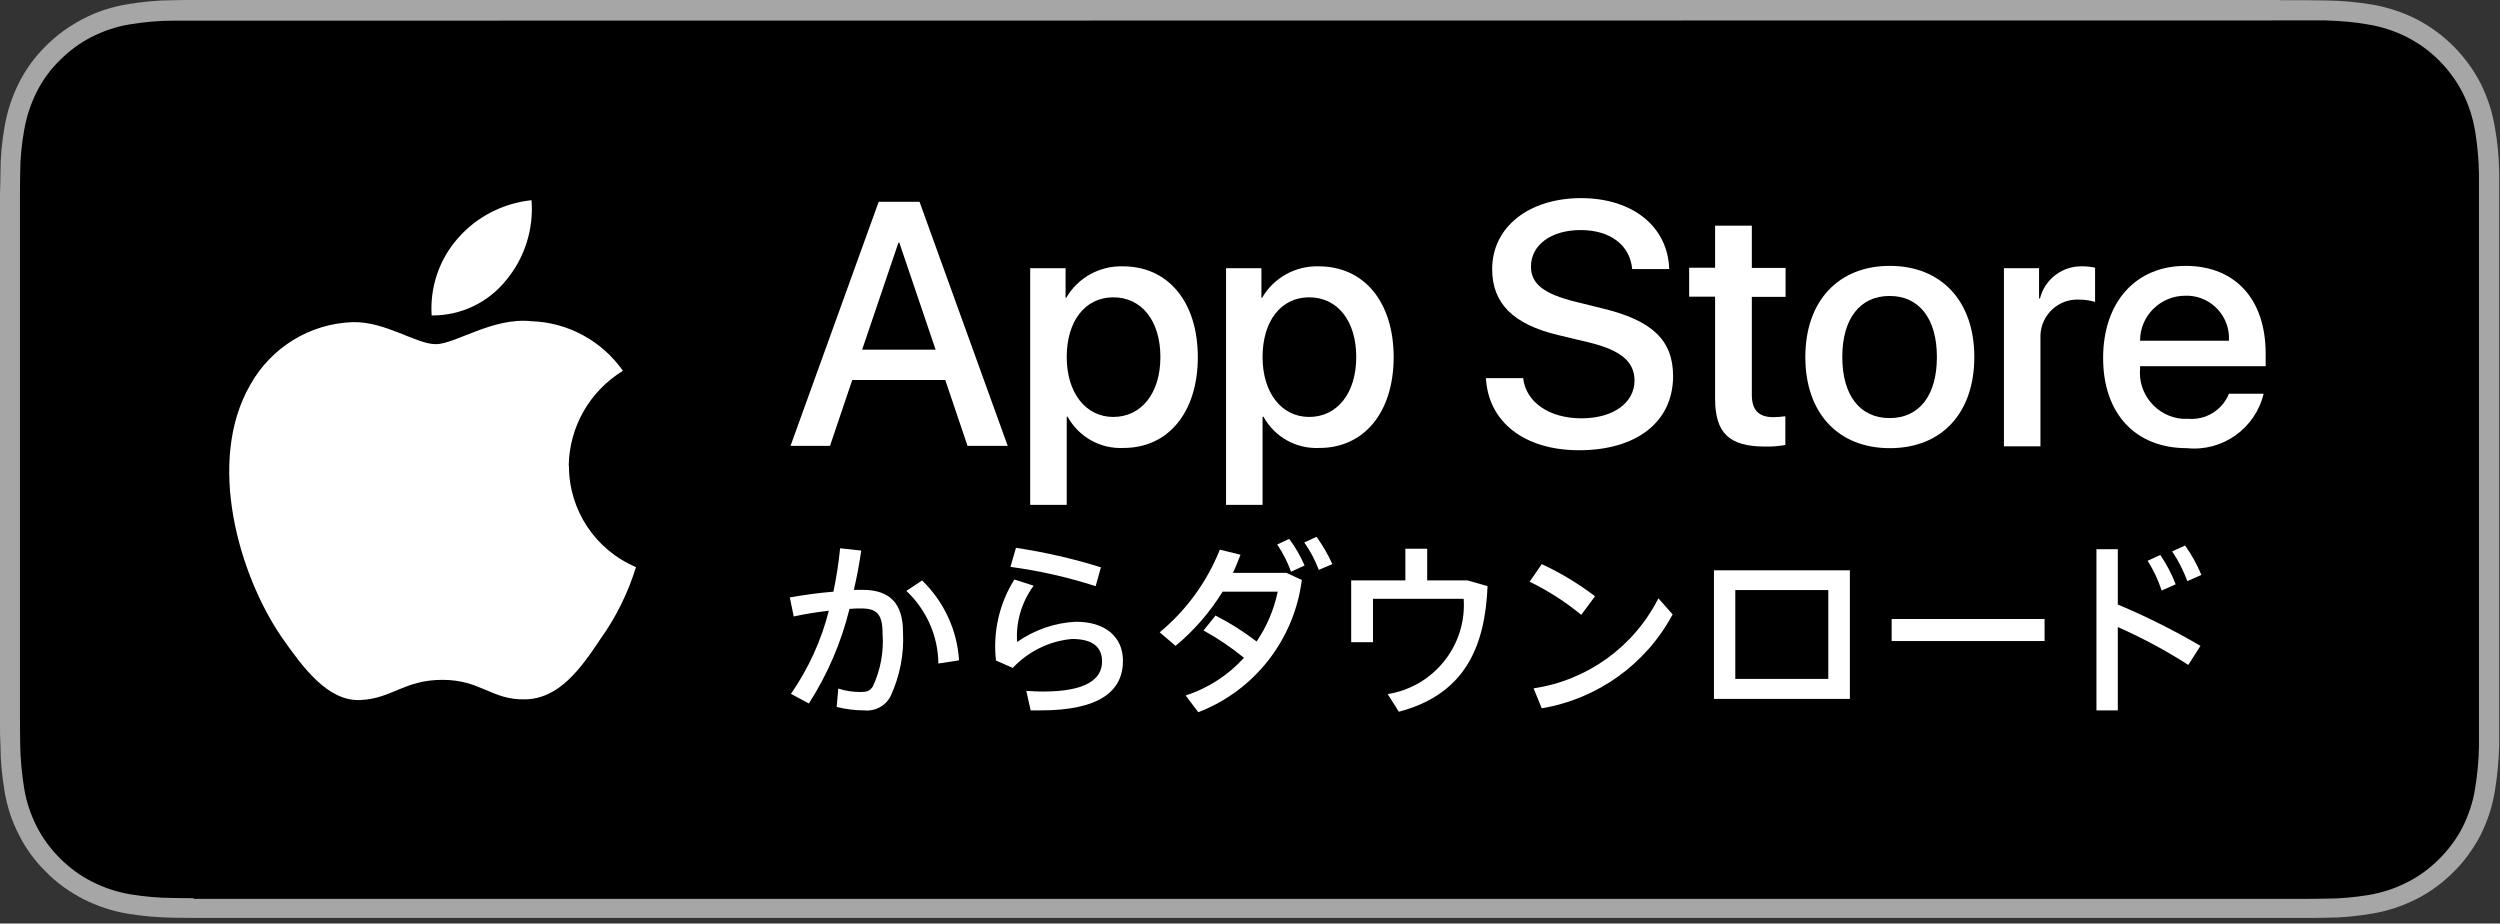
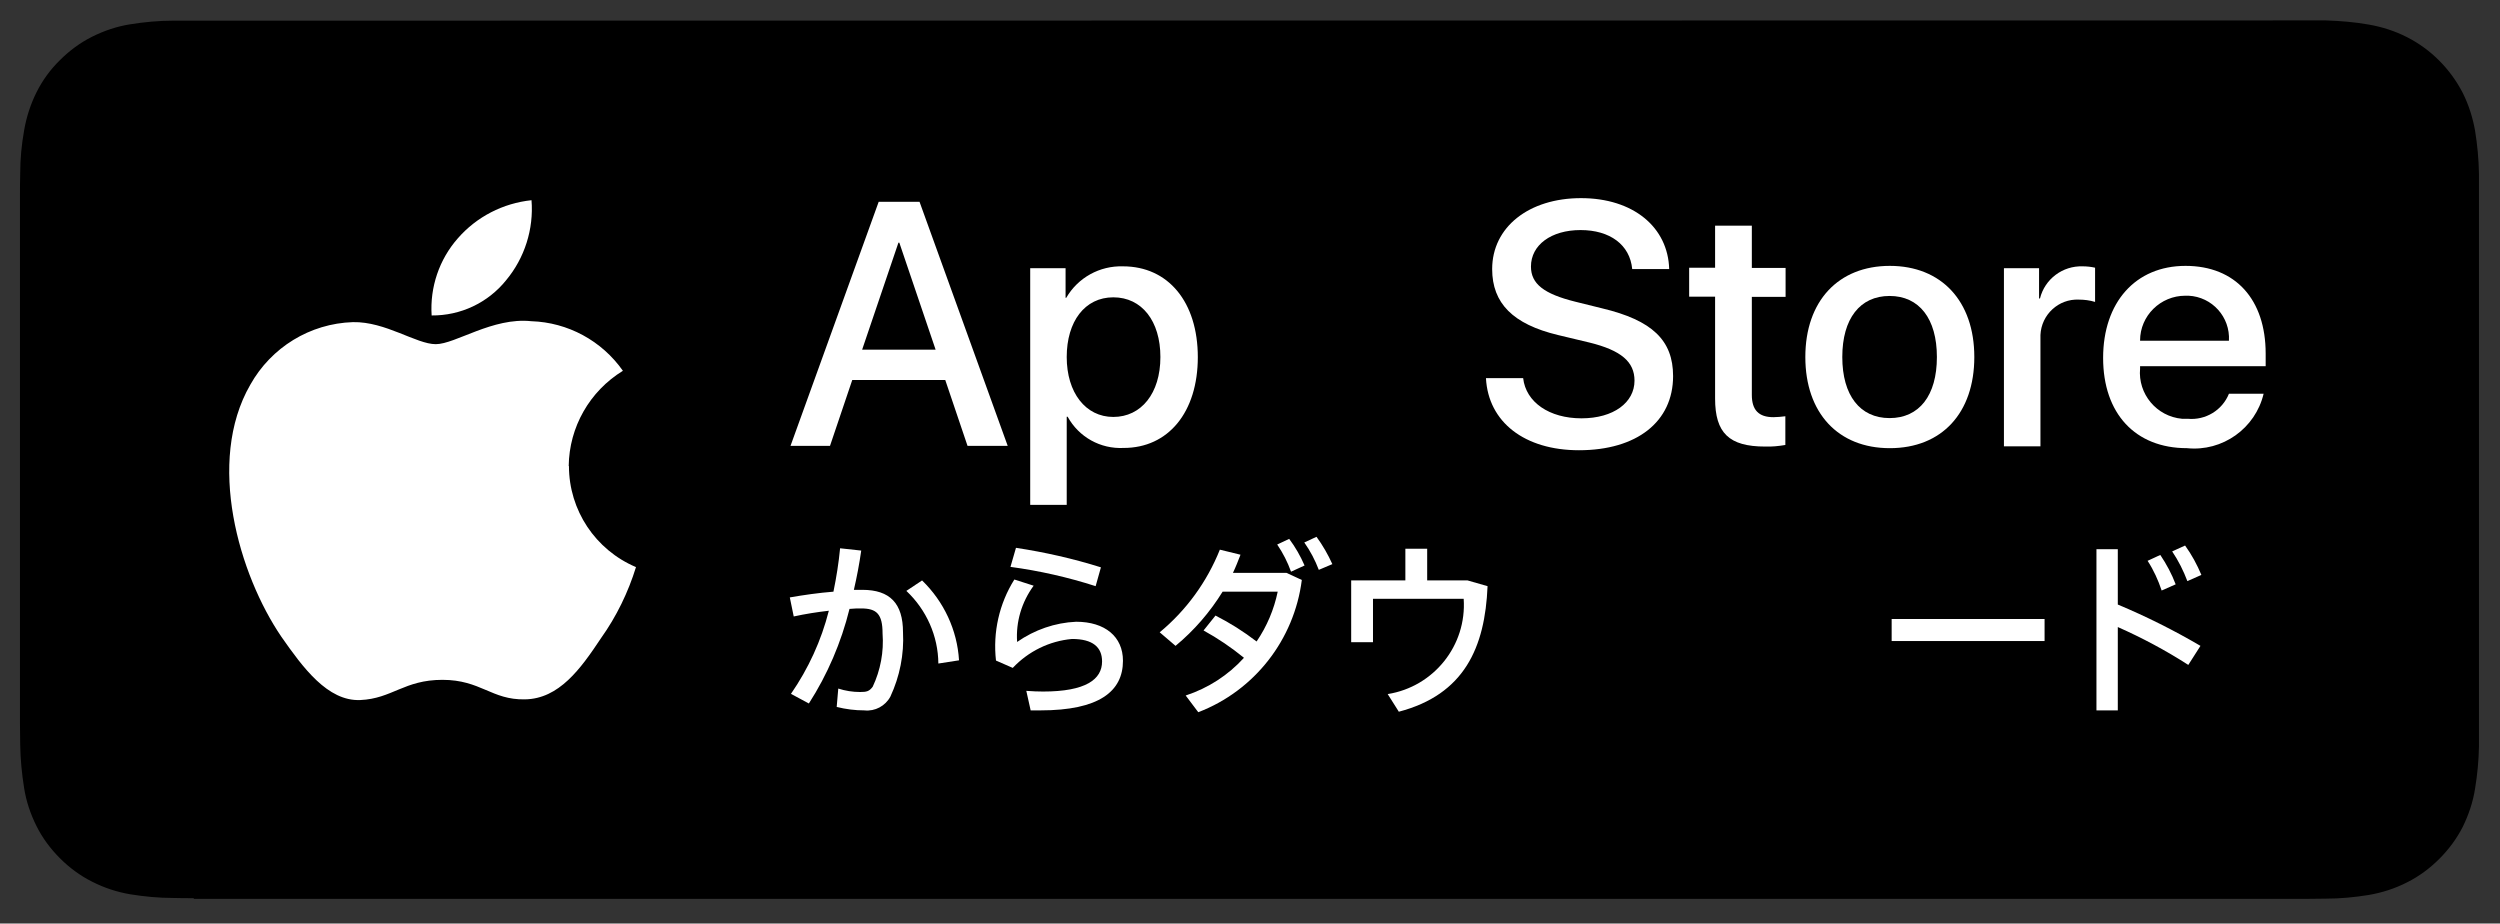
<svg xmlns="http://www.w3.org/2000/svg" width="157" height="58" viewBox="0 0 157 58" fill="none">
  <rect x="0" y="0" width="157" height="58" fill="#333333" stroke="none" />
-   <path d="M143.207 0H13.741C13.208 0 12.688 0 12.169 0C11.723 0 11.29 0 10.843 0.014C9.877 0.014 8.911 0.115 7.959 0.274C7.008 0.433 6.085 0.735 5.22 1.182C4.354 1.629 3.576 2.192 2.884 2.884C2.192 3.561 1.615 4.354 1.182 5.22C0.75 6.085 0.447 7.008 0.288 7.959C0.115 8.911 0.029 9.877 0.029 10.843C0.029 11.29 0.014 11.723 0 12.169V45.491C0 45.938 0 46.371 0.029 46.818C0.029 47.784 0.13 48.75 0.288 49.702C0.447 50.653 0.75 51.59 1.197 52.441C1.629 53.306 2.206 54.085 2.898 54.763C3.576 55.455 4.369 56.017 5.234 56.464C6.099 56.897 7.022 57.214 7.974 57.372C8.925 57.531 9.891 57.617 10.857 57.632C11.304 57.632 11.737 57.646 12.184 57.646C12.717 57.646 13.236 57.646 13.755 57.646H143.222C143.741 57.646 144.26 57.646 144.779 57.646C145.212 57.646 145.673 57.646 146.105 57.632C147.072 57.632 148.038 57.531 148.989 57.372C149.941 57.214 150.878 56.897 151.743 56.464C152.608 56.031 153.387 55.455 154.079 54.763C154.771 54.085 155.334 53.292 155.78 52.441C156.213 51.576 156.516 50.653 156.674 49.702C156.833 48.75 156.92 47.784 156.948 46.818C156.948 46.371 156.948 45.938 156.948 45.491C156.948 44.972 156.948 44.453 156.948 43.92V13.755C156.948 13.222 156.948 12.703 156.948 12.184C156.948 11.737 156.948 11.304 156.948 10.857C156.934 9.891 156.847 8.925 156.674 7.974C156.516 7.022 156.213 6.099 155.78 5.234C154.887 3.504 153.473 2.091 151.743 1.197C150.878 0.764 149.955 0.461 148.989 0.288C148.038 0.13 147.072 0.043 146.105 0.029C145.673 0.029 145.212 0.014 144.779 0.014C144.26 0.014 143.741 0.014 143.222 0.014L143.207 0Z" fill="#A6A6A6" />
  <path d="M12.169 56.406C11.737 56.406 11.304 56.406 10.872 56.392C9.963 56.392 9.069 56.305 8.175 56.161C7.339 56.017 6.546 55.758 5.782 55.368C5.032 54.993 4.354 54.489 3.763 53.897C3.172 53.306 2.667 52.629 2.293 51.879C1.918 51.129 1.644 50.322 1.514 49.485C1.37 48.591 1.283 47.683 1.269 46.775C1.269 46.472 1.254 45.462 1.254 45.462V12.169C1.254 12.169 1.254 11.175 1.269 10.886C1.269 9.978 1.355 9.084 1.514 8.19C1.658 7.354 1.918 6.546 2.293 5.796C2.667 5.047 3.158 4.369 3.763 3.778C4.354 3.187 5.032 2.682 5.782 2.307C6.532 1.932 7.339 1.658 8.161 1.528C9.055 1.384 9.963 1.298 10.872 1.298H12.169L144.764 1.283H146.077C146.971 1.312 147.864 1.384 148.758 1.543C149.595 1.687 150.402 1.947 151.166 2.336C152.666 3.1 153.877 4.326 154.656 5.825C155.031 6.575 155.29 7.382 155.434 8.204C155.579 9.098 155.665 10.007 155.679 10.93C155.679 11.333 155.679 11.78 155.679 12.213C155.679 12.761 155.679 13.265 155.679 13.784V43.963C155.679 44.482 155.679 45.001 155.679 45.52C155.679 45.996 155.679 46.414 155.679 46.861C155.665 47.755 155.579 48.649 155.434 49.529C155.305 50.365 155.031 51.172 154.656 51.937C154.281 52.672 153.776 53.349 153.185 53.941C152.594 54.532 151.916 55.036 151.166 55.411C150.402 55.801 149.595 56.06 148.758 56.204C147.864 56.349 146.971 56.435 146.062 56.435C145.644 56.435 145.197 56.45 144.764 56.45H143.207H12.169V56.406Z" fill="black" />
  <path d="M59.362 23.863H53.522L52.124 28.001H49.644L55.181 12.674H57.747L63.284 28.001H60.761L59.362 23.863ZM54.128 21.96H58.757L56.478 15.241H56.421L54.142 21.96H54.128Z" fill="white" />
  <path d="M75.223 22.421C75.223 25.896 73.363 28.131 70.566 28.131C69.109 28.203 67.754 27.453 67.047 26.17H66.99V31.707H64.697V16.841H66.918V18.701H66.961C67.696 17.432 69.066 16.683 70.522 16.726C73.363 16.726 75.223 18.961 75.223 22.436V22.421ZM72.873 22.421C72.873 20.157 71.704 18.672 69.917 18.672C68.129 18.672 66.99 20.186 66.99 22.421C66.99 24.656 68.172 26.184 69.917 26.184C71.661 26.184 72.873 24.714 72.873 22.421Z" fill="white" />
-   <path d="M87.522 22.421C87.522 25.896 85.662 28.131 82.865 28.131C81.409 28.203 80.053 27.453 79.347 26.17H79.289V31.707H76.996V16.841H79.217V18.701H79.26C79.995 17.432 81.365 16.683 82.822 16.726C85.662 16.726 87.522 18.961 87.522 22.436V22.421ZM85.172 22.421C85.172 20.157 84.004 18.672 82.216 18.672C80.428 18.672 79.289 20.186 79.289 22.421C79.289 24.656 80.471 26.184 82.216 26.184C83.961 26.184 85.172 24.714 85.172 22.421Z" fill="white" />
  <path d="M95.654 23.748C95.827 25.262 97.298 26.271 99.317 26.271C101.335 26.271 102.647 25.276 102.647 23.906C102.647 22.724 101.811 22.003 99.821 21.513L97.831 21.037C95.02 20.359 93.708 19.047 93.708 16.899C93.708 14.26 96.015 12.443 99.288 12.443C102.561 12.443 104.752 14.26 104.825 16.899H102.503C102.359 15.37 101.104 14.448 99.259 14.448C97.413 14.448 96.144 15.385 96.144 16.74C96.144 17.822 96.952 18.456 98.927 18.946L100.614 19.364C103.758 20.114 105.07 21.369 105.07 23.618C105.07 26.487 102.791 28.275 99.158 28.275C95.755 28.275 93.463 26.516 93.318 23.748H95.669H95.654Z" fill="white" />
  <path d="M110.015 14.188V16.827H112.135V18.643H110.015V24.8C110.015 25.752 110.448 26.199 111.371 26.199C111.616 26.199 111.875 26.17 112.12 26.141V27.944C111.702 28.016 111.27 28.059 110.851 28.044C108.588 28.044 107.708 27.194 107.708 25.031V18.629H106.079V16.812H107.708V14.174H110.015V14.188Z" fill="white" />
  <path d="M113.375 22.421C113.375 18.903 115.451 16.697 118.681 16.697C121.911 16.697 123.987 18.903 123.987 22.421C123.987 25.939 121.94 28.145 118.681 28.145C115.437 28.145 113.375 25.939 113.375 22.421ZM121.637 22.421C121.637 20.013 120.526 18.586 118.666 18.586C116.806 18.586 115.696 20.013 115.696 22.421C115.696 24.829 116.806 26.256 118.666 26.256C120.526 26.256 121.637 24.843 121.637 22.421Z" fill="white" />
  <path d="M125.861 16.841H128.053V18.744H128.111C128.413 17.519 129.538 16.683 130.793 16.726C131.052 16.726 131.326 16.755 131.571 16.812V18.961C131.24 18.86 130.894 18.816 130.547 18.816C129.279 18.759 128.197 19.754 128.14 21.037C128.14 21.152 128.14 21.268 128.14 21.397V28.03H125.847V16.855L125.861 16.841Z" fill="white" />
  <path d="M142.155 24.728C141.636 26.905 139.574 28.376 137.339 28.145C134.095 28.145 132.076 25.968 132.076 22.479C132.076 18.989 134.109 16.697 137.252 16.697C140.396 16.697 142.284 18.817 142.284 22.205V22.998H134.397V23.142C134.253 24.743 135.436 26.156 137.036 26.3C137.151 26.3 137.281 26.3 137.396 26.3C138.507 26.401 139.559 25.766 139.977 24.728H142.155ZM134.397 21.397H139.977C140.064 19.912 138.925 18.643 137.44 18.571C137.368 18.571 137.296 18.571 137.238 18.571C135.681 18.571 134.397 19.826 134.397 21.383C134.397 21.383 134.397 21.397 134.397 21.412V21.397Z" fill="white" />
  <path d="M52.542 44.424L52.643 43.242C53.09 43.386 53.551 43.458 54.013 43.458C54.431 43.458 54.589 43.415 54.806 43.127C55.296 42.088 55.512 40.935 55.425 39.781C55.425 38.556 55.051 38.21 54.085 38.21C53.868 38.21 53.623 38.21 53.349 38.239C52.83 40.344 51.965 42.362 50.797 44.179L49.672 43.574C50.768 41.987 51.576 40.228 52.051 38.354C51.302 38.44 50.566 38.556 49.846 38.714L49.6 37.518C50.422 37.373 51.417 37.229 52.34 37.157C52.527 36.249 52.672 35.34 52.758 34.432L54.085 34.576C53.969 35.398 53.811 36.234 53.623 37.042H54.157C55.887 37.042 56.709 37.892 56.709 39.709C56.781 41.093 56.507 42.478 55.916 43.746C55.599 44.338 54.95 44.684 54.286 44.612C53.695 44.612 53.118 44.54 52.542 44.395V44.424ZM56.911 37.114L57.906 36.451C59.275 37.777 60.112 39.565 60.227 41.468L58.929 41.67C58.915 39.94 58.179 38.296 56.925 37.114H56.911Z" fill="white" />
  <path d="M64.725 44.612L64.452 43.386C64.798 43.415 65.245 43.429 65.504 43.429C68.186 43.429 69.21 42.665 69.21 41.541C69.21 40.647 68.633 40.127 67.321 40.127C65.893 40.257 64.581 40.906 63.601 41.944L62.548 41.483C62.346 39.709 62.75 37.907 63.702 36.393L64.913 36.782C64.163 37.806 63.788 39.046 63.875 40.315C64.971 39.551 66.254 39.104 67.58 39.046C69.397 39.046 70.522 39.983 70.522 41.497C70.522 43.429 69.008 44.612 65.346 44.612C65.172 44.612 64.913 44.612 64.697 44.612H64.725ZM63.457 35.6L63.803 34.403C65.605 34.677 67.393 35.081 69.138 35.629L68.806 36.811C67.061 36.249 65.273 35.845 63.457 35.6Z" fill="white" />
  <path d="M74.473 43.674C75.871 43.213 77.126 42.406 78.121 41.31C77.328 40.661 76.477 40.084 75.583 39.594L76.333 38.657C77.241 39.118 78.106 39.666 78.914 40.286C79.563 39.334 80.01 38.267 80.24 37.157H76.78C75.987 38.44 74.992 39.594 73.824 40.56L72.829 39.709C74.502 38.325 75.799 36.537 76.607 34.519L77.904 34.836C77.76 35.211 77.602 35.614 77.429 35.975H80.788L81.754 36.422C81.278 40.171 78.784 43.372 75.251 44.727L74.458 43.674H74.473ZM80.197 34.201L80.961 33.841C81.351 34.36 81.668 34.922 81.927 35.513L81.077 35.903C80.86 35.297 80.572 34.735 80.212 34.201H80.197ZM81.898 34.072L82.677 33.711C83.066 34.245 83.398 34.821 83.672 35.427L82.821 35.787C82.591 35.182 82.288 34.605 81.913 34.072H81.898Z" fill="white" />
  <path d="M87.839 44.684L87.147 43.588C90.045 43.127 92.121 40.531 91.919 37.604H86.224V40.329H84.854V36.451H88.257V34.461H89.627V36.451H92.165L93.419 36.811C93.26 40.661 91.963 43.617 87.839 44.698V44.684Z" fill="white" />
-   <path d="M96.058 36.537L96.822 35.427C98.004 35.975 99.129 36.653 100.167 37.446L99.302 38.613C98.307 37.792 97.225 37.099 96.072 36.537H96.058ZM96.317 43.227C99.691 42.723 102.604 40.618 104.147 37.575L105.041 38.585C103.368 41.714 100.326 43.891 96.822 44.482L96.303 43.213L96.317 43.227Z" fill="white" />
-   <path d="M116.172 43.891H107.636V35.816H116.172V43.891ZM108.977 37.056V42.636H114.817V37.056H108.977Z" fill="white" />
  <path d="M128.399 40.257H118.796V38.873H128.399V40.257Z" fill="white" />
  <path d="M131.657 34.49H132.998V37.965C134.786 38.714 136.517 39.58 138.189 40.56L137.425 41.757C136.012 40.848 134.527 40.055 132.998 39.378V44.612H131.657V34.49ZM134.858 35.225L135.666 34.85C136.055 35.427 136.387 36.047 136.632 36.696L135.752 37.085C135.536 36.436 135.248 35.802 134.873 35.225H134.858ZM136.401 34.634L137.223 34.259C137.641 34.836 137.973 35.456 138.247 36.105L137.367 36.494C137.122 35.845 136.805 35.211 136.416 34.634H136.401Z" fill="white" />
  <path d="M35.715 29.27C35.744 26.819 37.028 24.57 39.118 23.286C37.792 21.397 35.658 20.244 33.365 20.172C30.943 19.912 28.593 21.614 27.367 21.614C26.141 21.614 24.209 20.186 22.162 20.23C19.465 20.316 17.029 21.816 15.716 24.166C12.934 28.996 15.01 36.09 17.677 39.998C19.018 41.915 20.576 44.049 22.623 43.963C24.627 43.876 25.377 42.694 27.785 42.694C30.193 42.694 30.871 43.963 32.961 43.92C35.11 43.891 36.465 42.002 37.748 40.07C38.715 38.714 39.45 37.2 39.94 35.614C37.388 34.533 35.73 32.038 35.73 29.27H35.715Z" fill="white" />
  <path d="M31.779 17.605C32.947 16.207 33.524 14.39 33.379 12.573C31.591 12.761 29.933 13.611 28.751 14.967C27.583 16.293 26.992 18.038 27.107 19.811C28.924 19.826 30.64 19.018 31.779 17.605Z" fill="white" />
</svg>